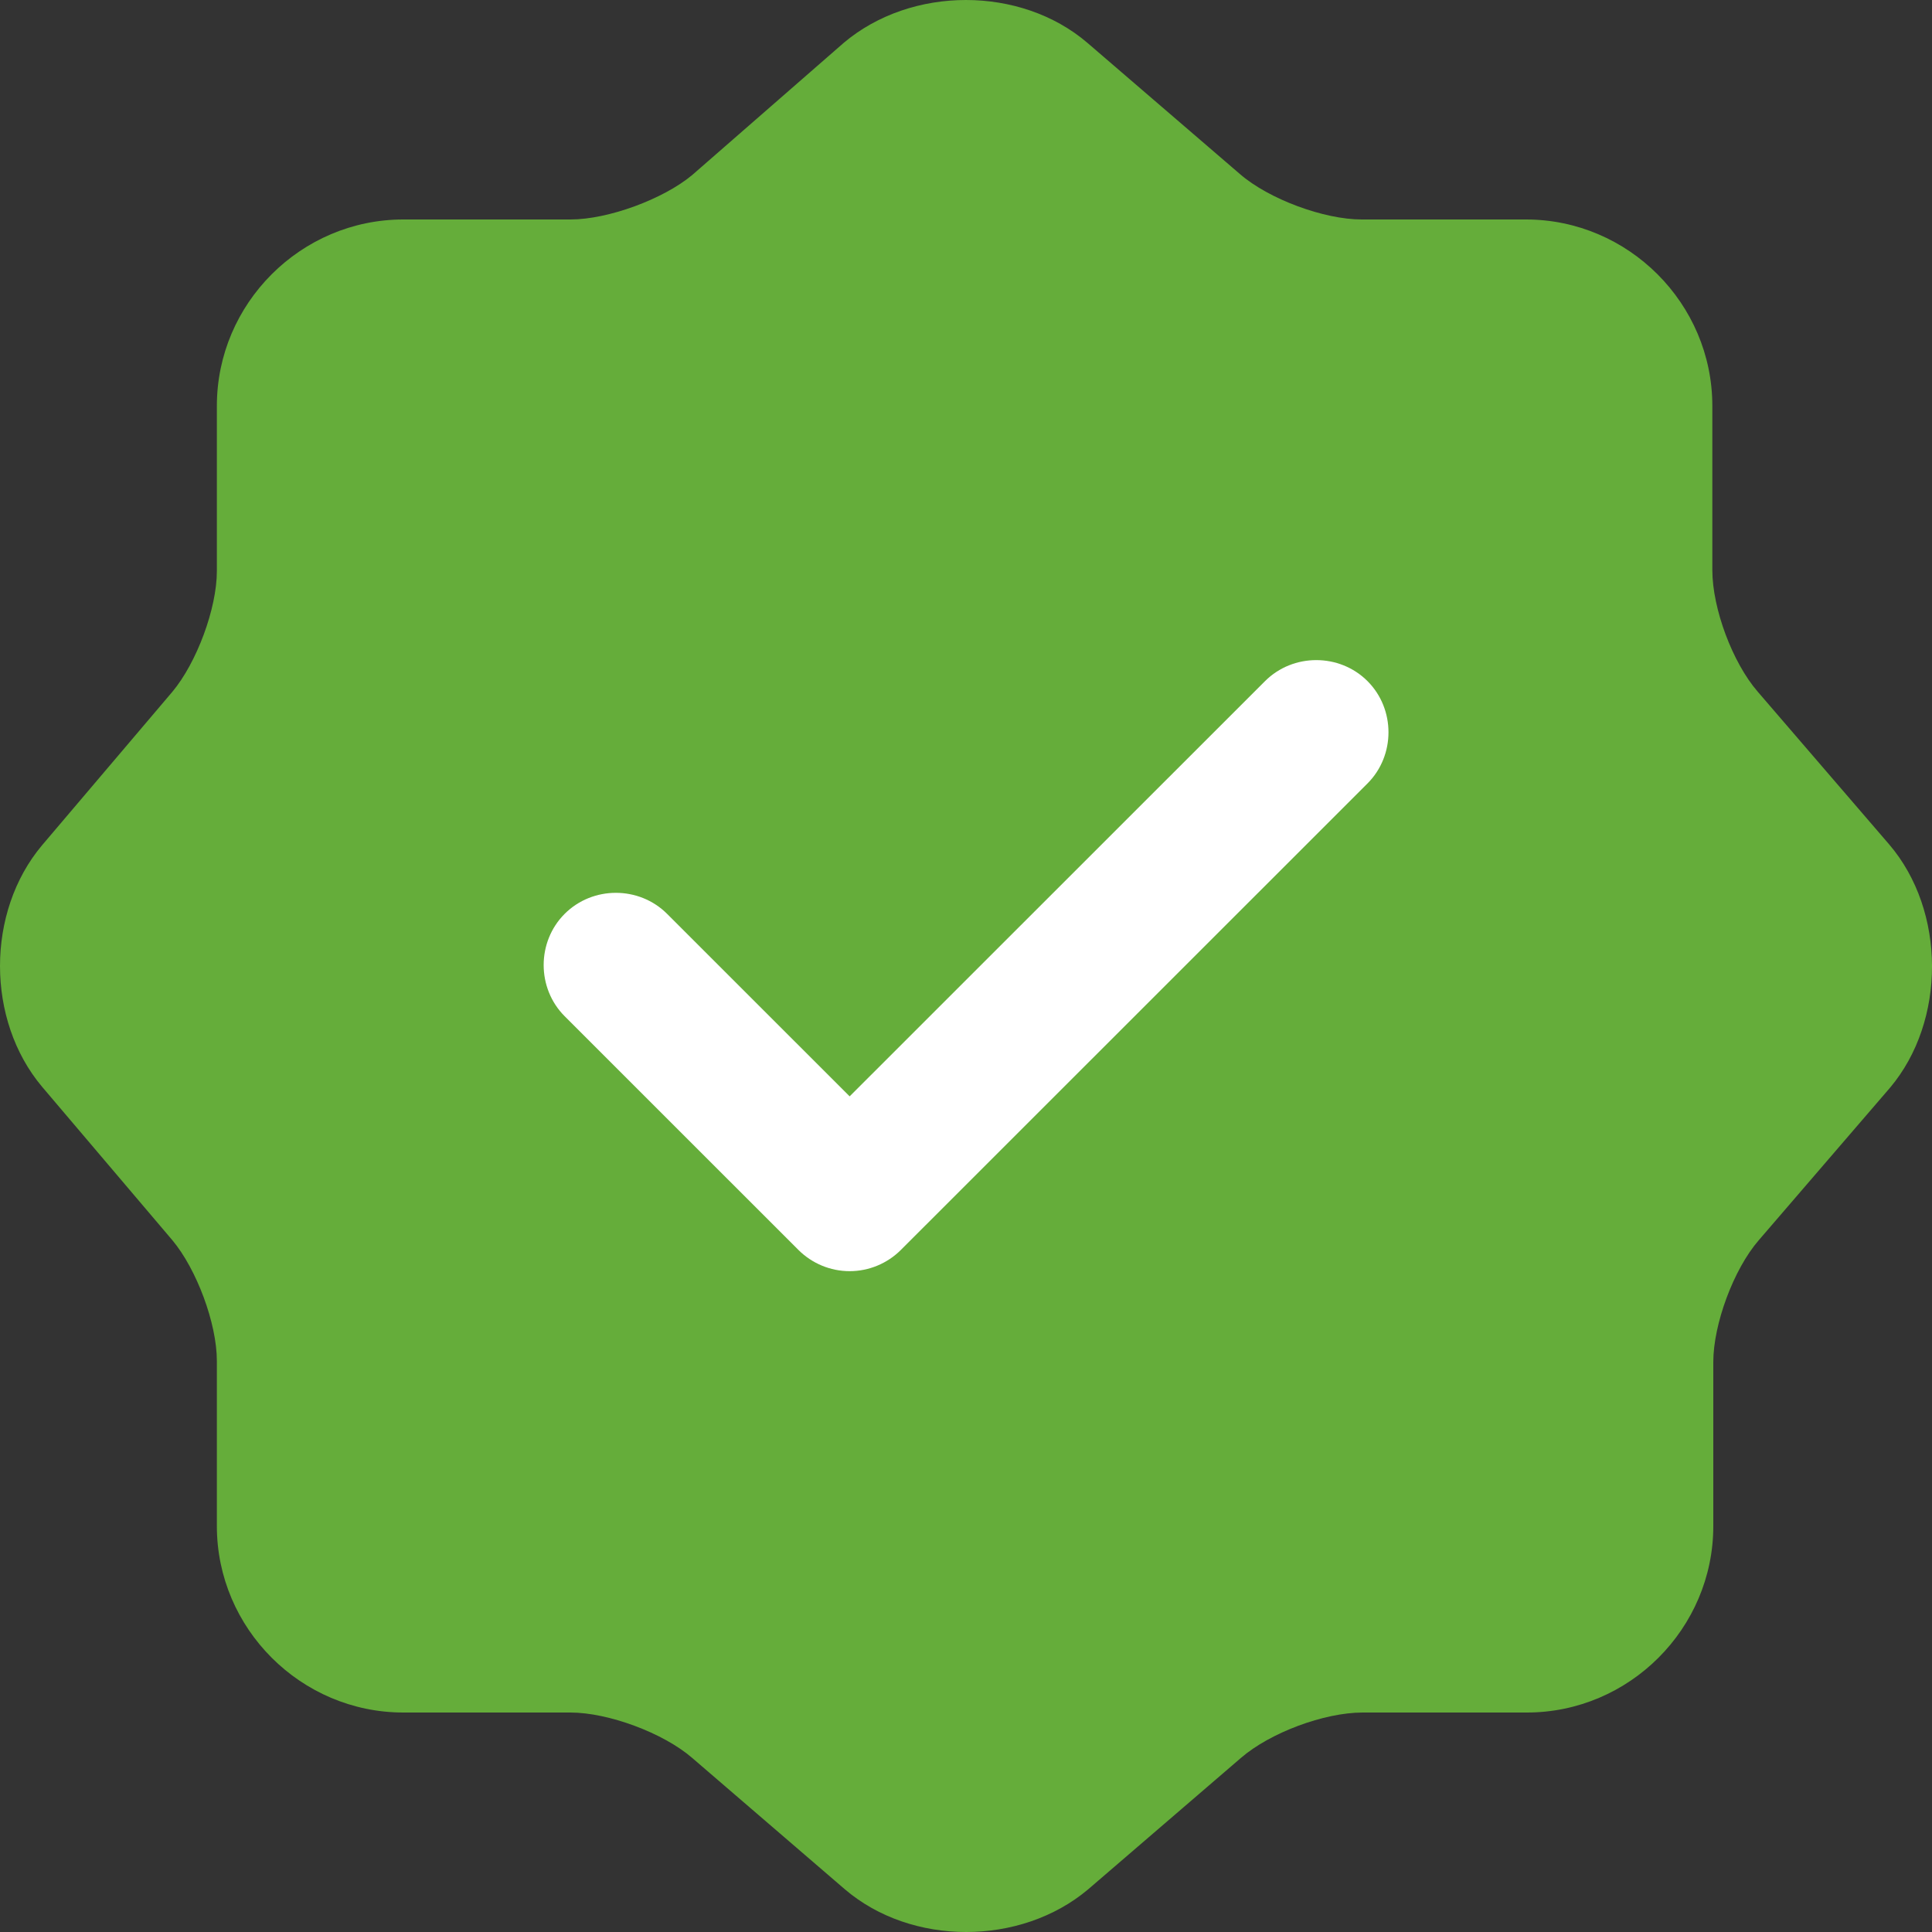
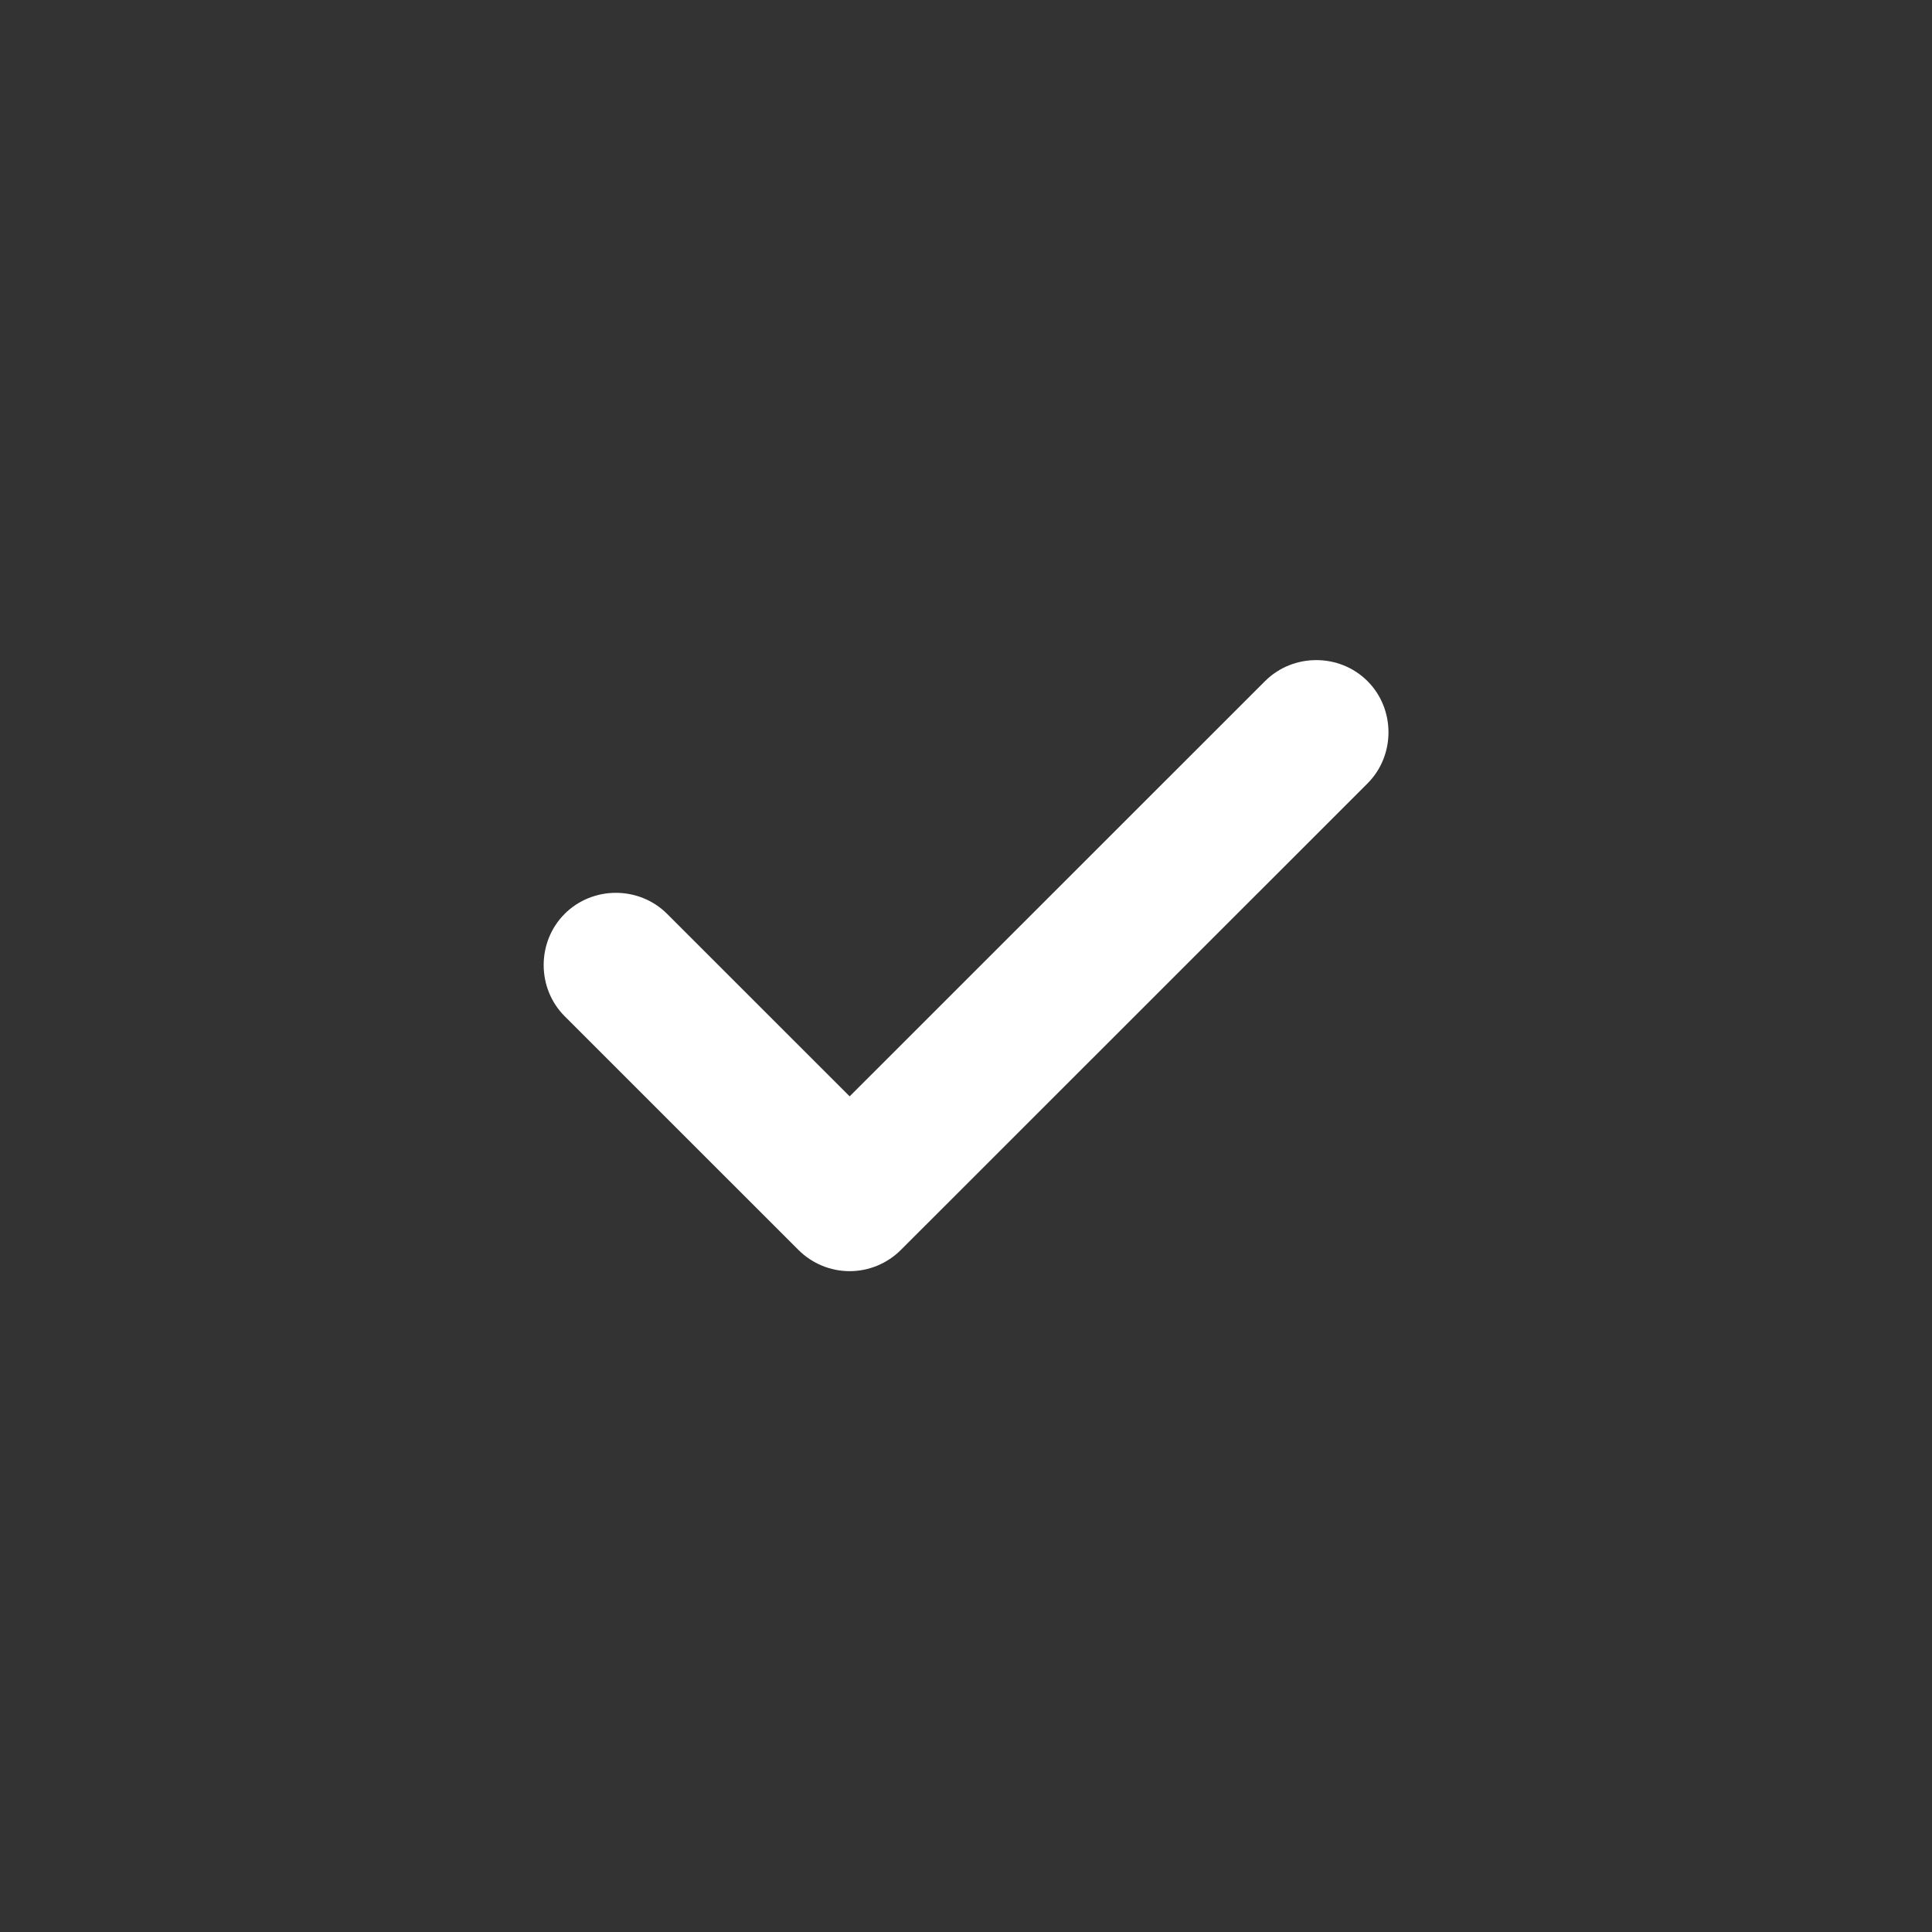
<svg xmlns="http://www.w3.org/2000/svg" width="40" height="40" viewBox="0 0 40 40">
  <rect x="0" y="0" width="40" height="40" fill="#333333" stroke="none" />
  <g fill="none">
-     <path fill="#65AD3A" d="M39.112,17.481 L36.392,14.321 C35.872,13.722 35.452,12.602 35.452,11.802 L35.452,8.403 C35.452,6.283 33.712,4.544 31.592,4.544 L28.192,4.544 C27.412,4.544 26.272,4.124 25.672,3.604 L22.511,0.885 C21.131,-0.295 18.871,-0.295 17.471,0.885 L14.331,3.624 C13.731,4.124 12.591,4.544 11.811,4.544 L8.351,4.544 C6.23,4.544 4.49,6.283 4.49,8.403 L4.49,11.822 C4.49,12.602 4.07,13.722 3.57,14.321 L0.87,17.501 C-0.29,18.88 -0.29,21.12 0.87,22.499 L3.57,25.679 C4.07,26.278 4.49,27.398 4.49,28.178 L4.49,31.597 C4.49,33.717 6.23,35.456 8.351,35.456 L11.811,35.456 C12.591,35.456 13.731,35.876 14.331,36.396 L17.491,39.115 C18.871,40.295 21.131,40.295 22.531,39.115 L25.692,36.396 C26.292,35.876 27.412,35.456 28.212,35.456 L31.612,35.456 C33.732,35.456 35.472,33.717 35.472,31.597 L35.472,28.198 C35.472,27.418 35.892,26.278 36.412,25.679 L39.132,22.519 C40.293,21.14 40.293,18.86 39.112,17.481 Z" />
    <path fill="#FFF" d="M28.312,16.221 L18.651,25.879 C18.371,26.158 17.991,26.318 17.591,26.318 C17.191,26.318 16.811,26.158 16.531,25.879 L11.691,21.04 C11.111,20.46 11.111,19.5 11.691,18.92 C12.271,18.34 13.231,18.34 13.811,18.92 L17.591,22.699 L26.192,14.101 C26.772,13.522 27.732,13.522 28.312,14.101 C28.892,14.681 28.892,15.641 28.312,16.221 Z" />
  </g>
</svg>